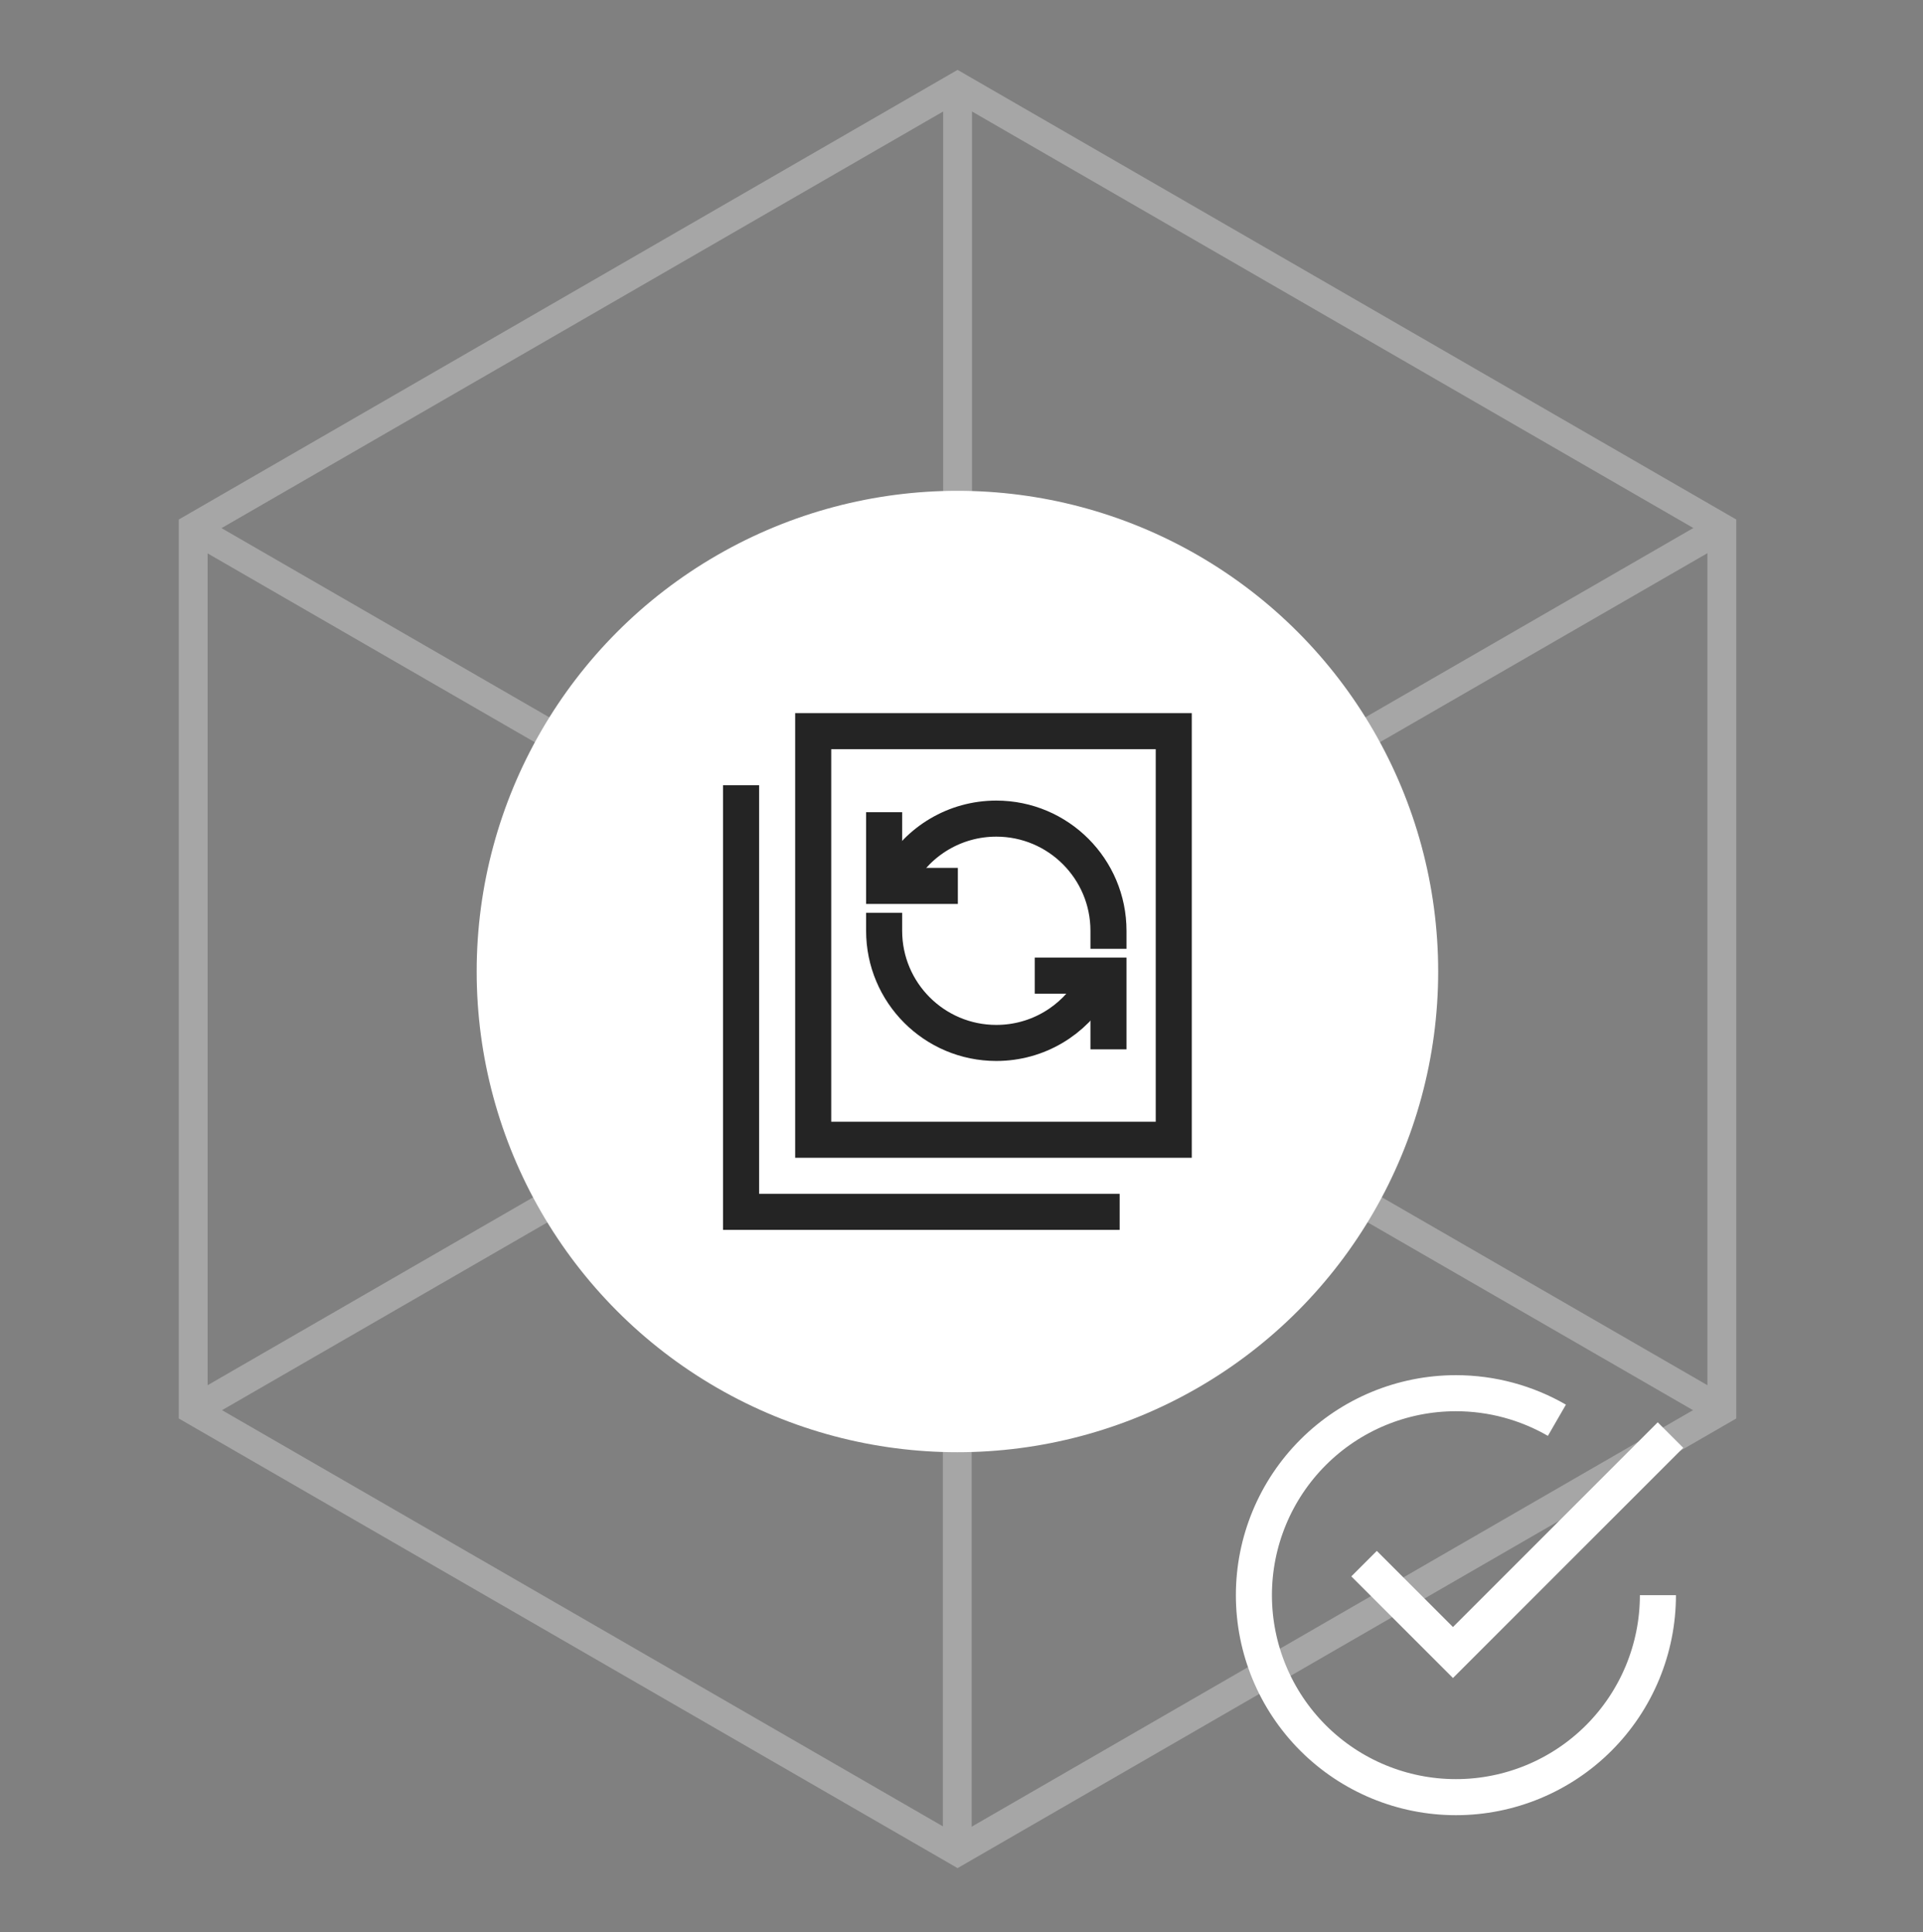
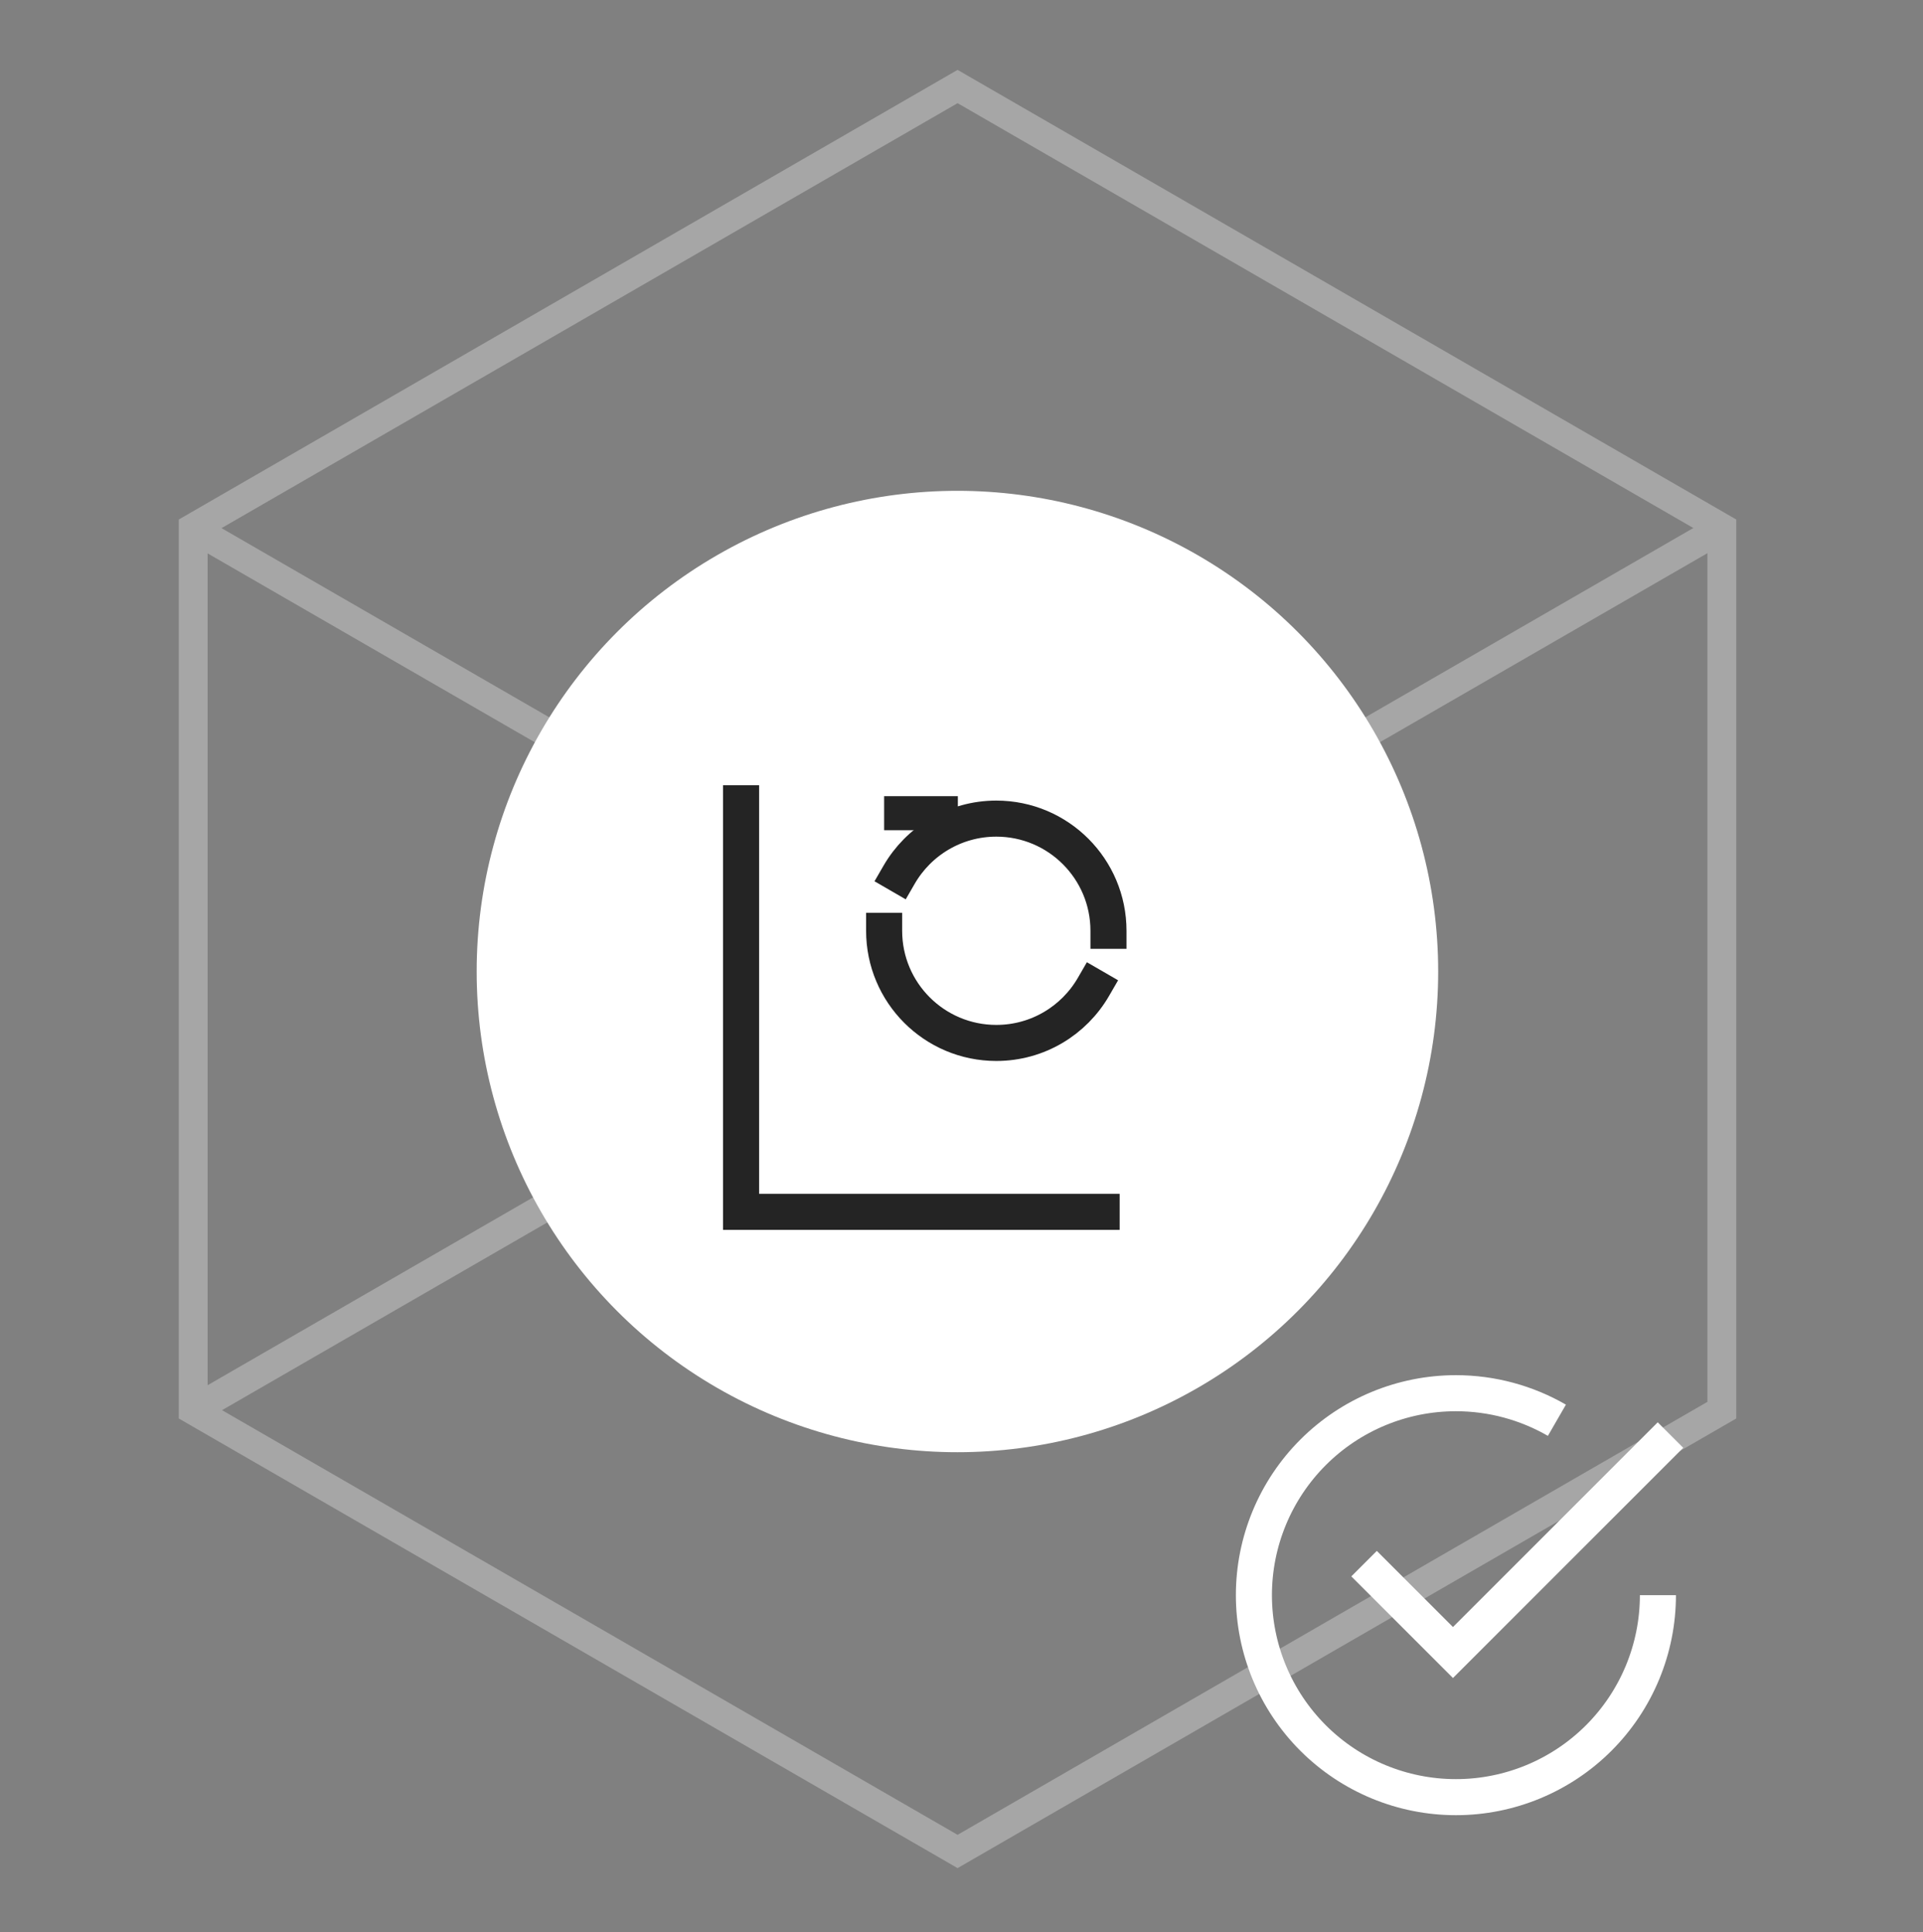
<svg xmlns="http://www.w3.org/2000/svg" width="200" height="201" viewBox="0 0 200 201" fill="none">
  <rect x="0" y="0" width="200" height="201" fill="#808080" stroke="none" />
  <g opacity="0.3">
-     <path d="M99.593 9V100.792" stroke="white" stroke-width="3" stroke-miterlimit="10" />
-     <path d="M179.078 146.681L99.593 100.792" stroke="white" stroke-width="3" stroke-miterlimit="10" />
    <path d="M20.095 146.681L99.593 100.792" stroke="white" stroke-width="3" stroke-miterlimit="10" />
-     <path d="M99.56 192.633L99.56 100.841" stroke="white" stroke-width="3" stroke-miterlimit="10" />
    <path d="M20.075 54.954L99.56 100.843" stroke="white" stroke-width="3" stroke-miterlimit="10" />
    <path d="M179.058 54.954L99.559 100.843" stroke="white" stroke-width="3" stroke-miterlimit="10" />
    <path d="M20.094 54.903V146.681L99.593 192.584L179.078 146.681V54.903L99.593 9L20.094 54.903Z" stroke="white" stroke-width="3" stroke-miterlimit="10" />
  </g>
  <circle cx="99.576" cy="101.054" r="50" fill="white" />
  <path d="M77.076 83.554V126.054H114.576" stroke="#242424" stroke-width="3.75" stroke-linecap="square" />
-   <path d="M110.826 76.054H84.576V118.554H122.076V76.054H110.826Z" stroke="#242424" stroke-width="3.75" />
  <g clip-path="url(#clip0_526_2834)">
-     <path d="M91.953 84.483V92.15H99.62" stroke="#242424" stroke-width="3.75" />
-     <path d="M115.286 109.15V101.483H107.62" stroke="#242424" stroke-width="3.75" />
+     <path d="M91.953 84.483H99.62" stroke="#242424" stroke-width="3.75" />
    <path d="M91.953 96.817C91.953 103.26 97.176 108.483 103.62 108.483C107.938 108.483 111.708 106.137 113.725 102.65M115.286 96.817C115.286 90.373 110.063 85.15 103.62 85.15C99.301 85.15 95.531 87.496 93.514 90.983" stroke="#242424" stroke-width="3.75" stroke-linecap="square" />
  </g>
  <path d="M161.925 147.73C158.759 145.902 155.14 144.916 151.421 144.916C145.849 144.916 140.505 147.129 136.565 151.069C132.625 155.009 130.411 160.353 130.411 165.925C130.411 171.497 132.625 176.841 136.565 180.781C140.505 184.72 145.849 186.934 151.421 186.934C156.993 186.934 162.336 184.72 166.276 180.781C170.216 176.841 172.43 171.497 172.43 165.925" stroke="white" stroke-width="3.75" />
  <path d="M173.736 149.268L151.114 171.89L141.868 162.644" stroke="white" stroke-width="3.75" />
  <defs>
    <clipPath id="clip0_526_2834">
      <rect width="28" height="28" fill="white" transform="translate(89.62 82.816)" />
    </clipPath>
  </defs>
</svg>